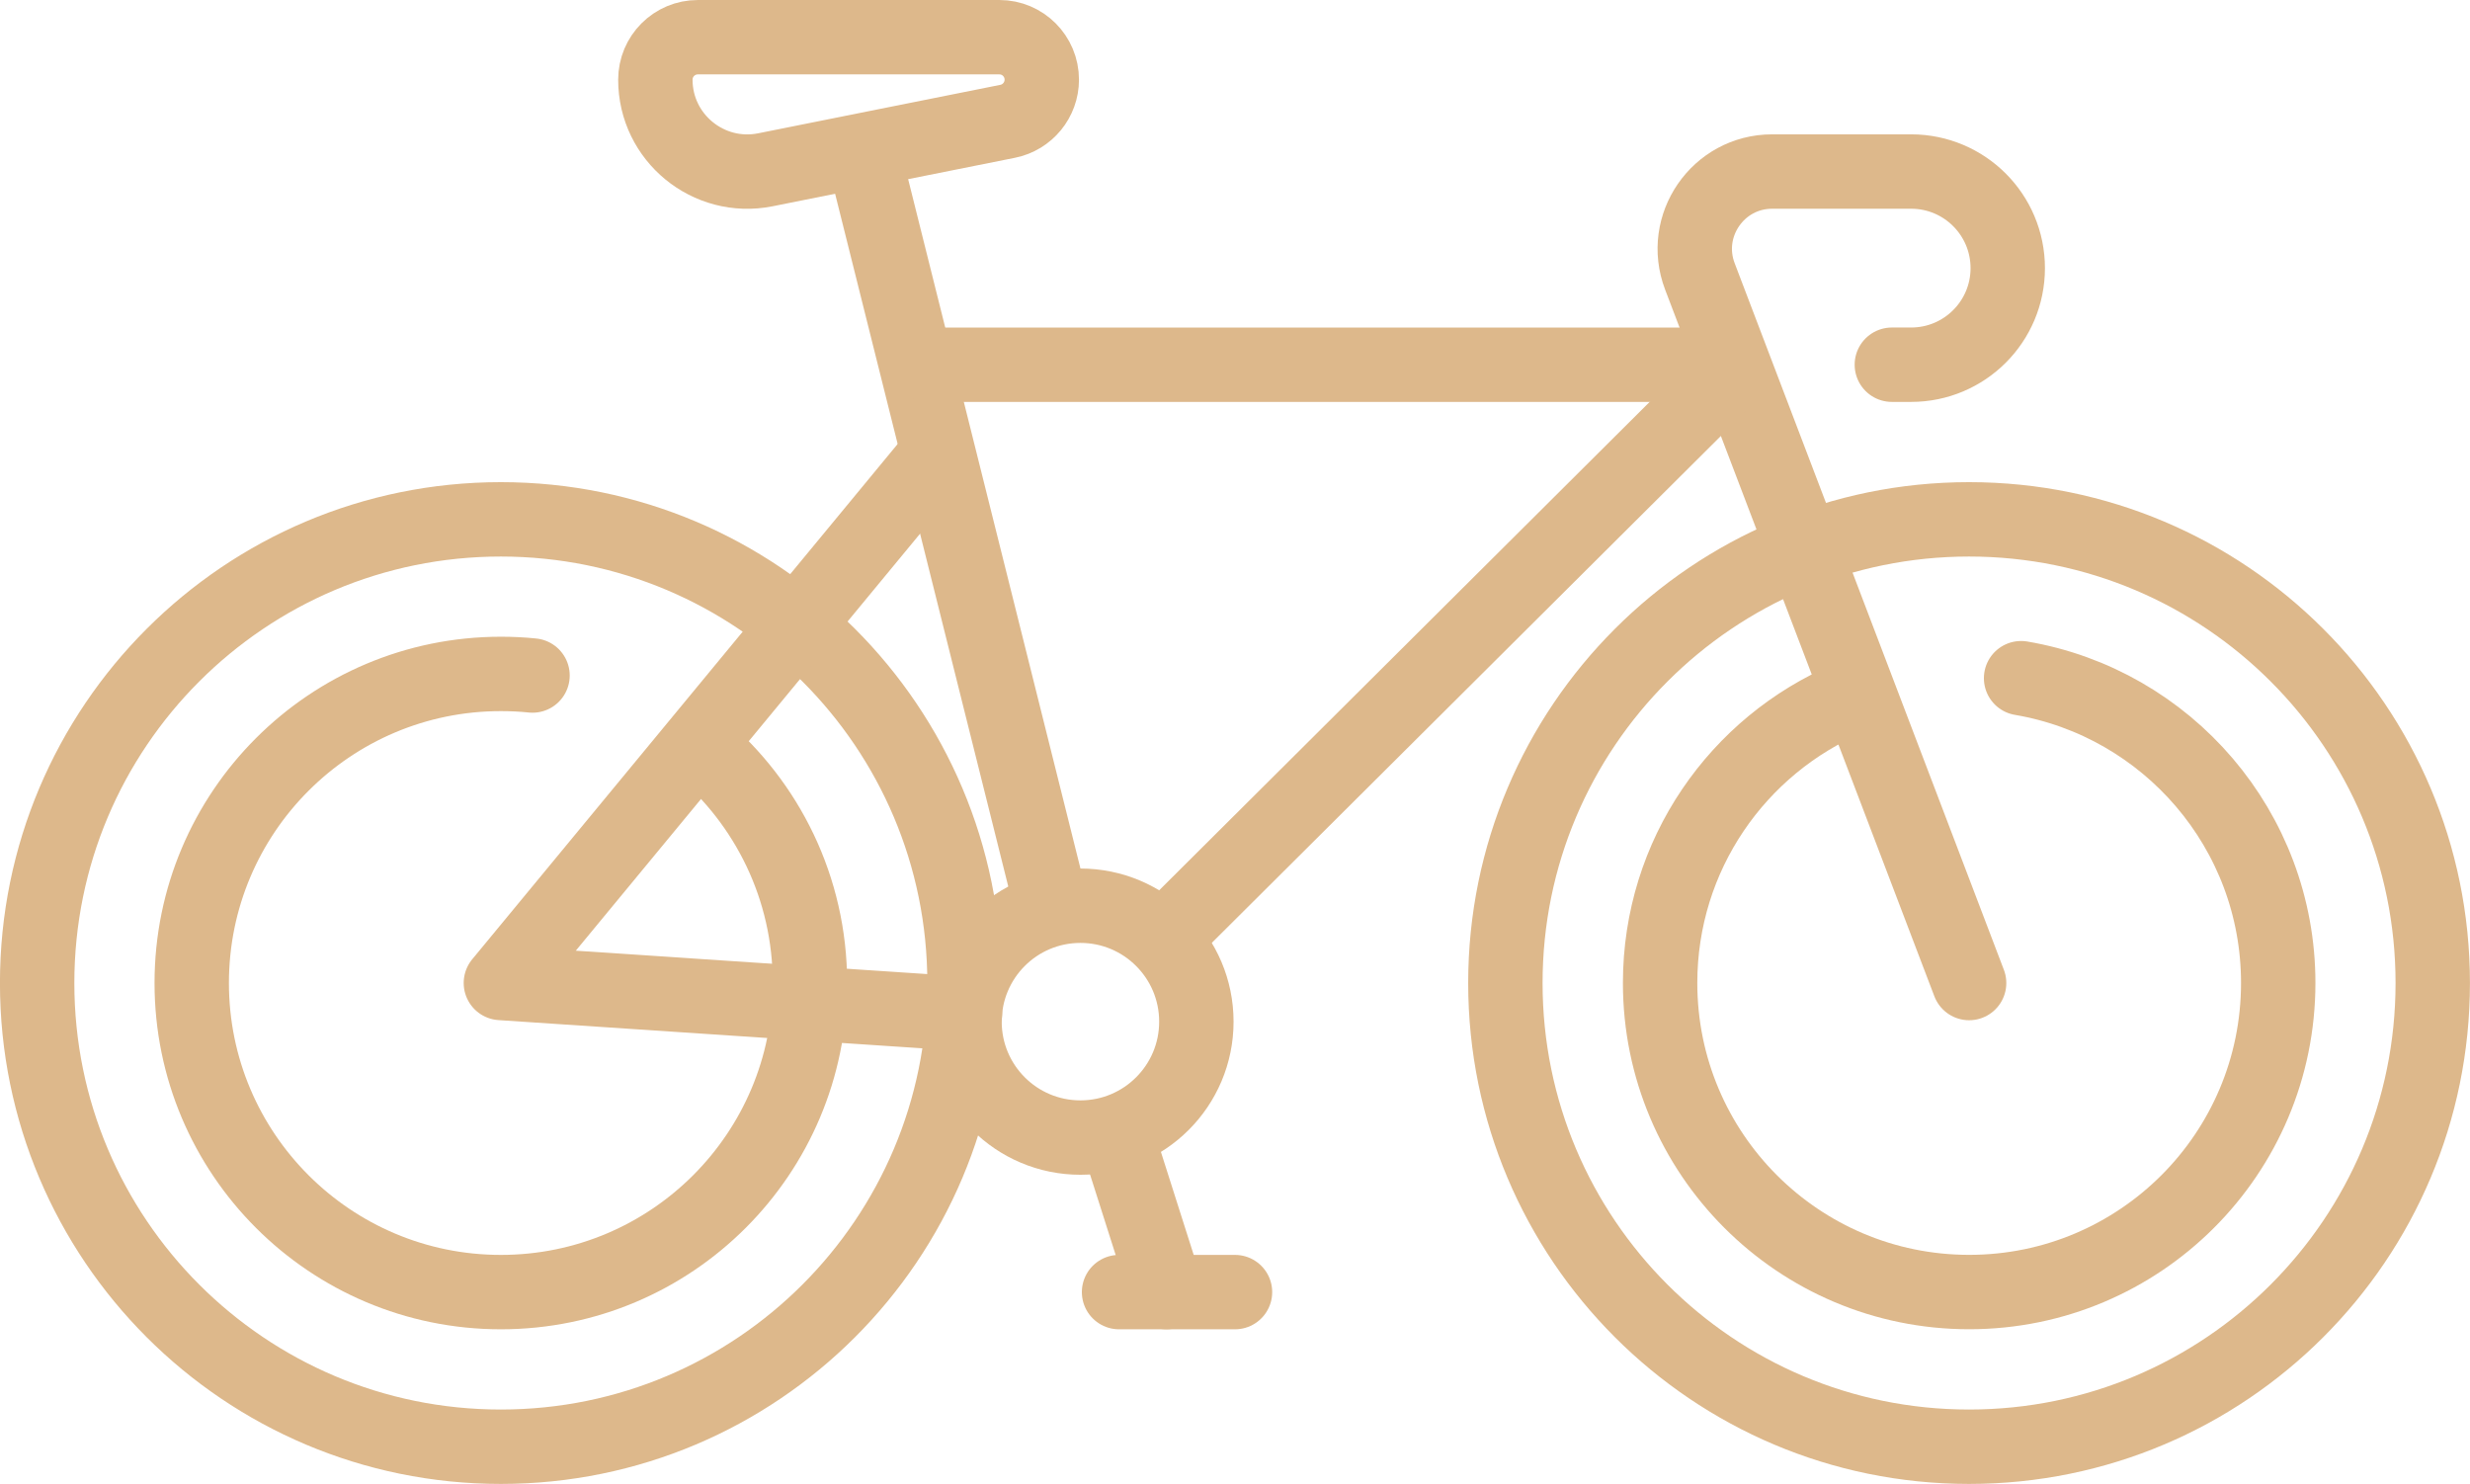
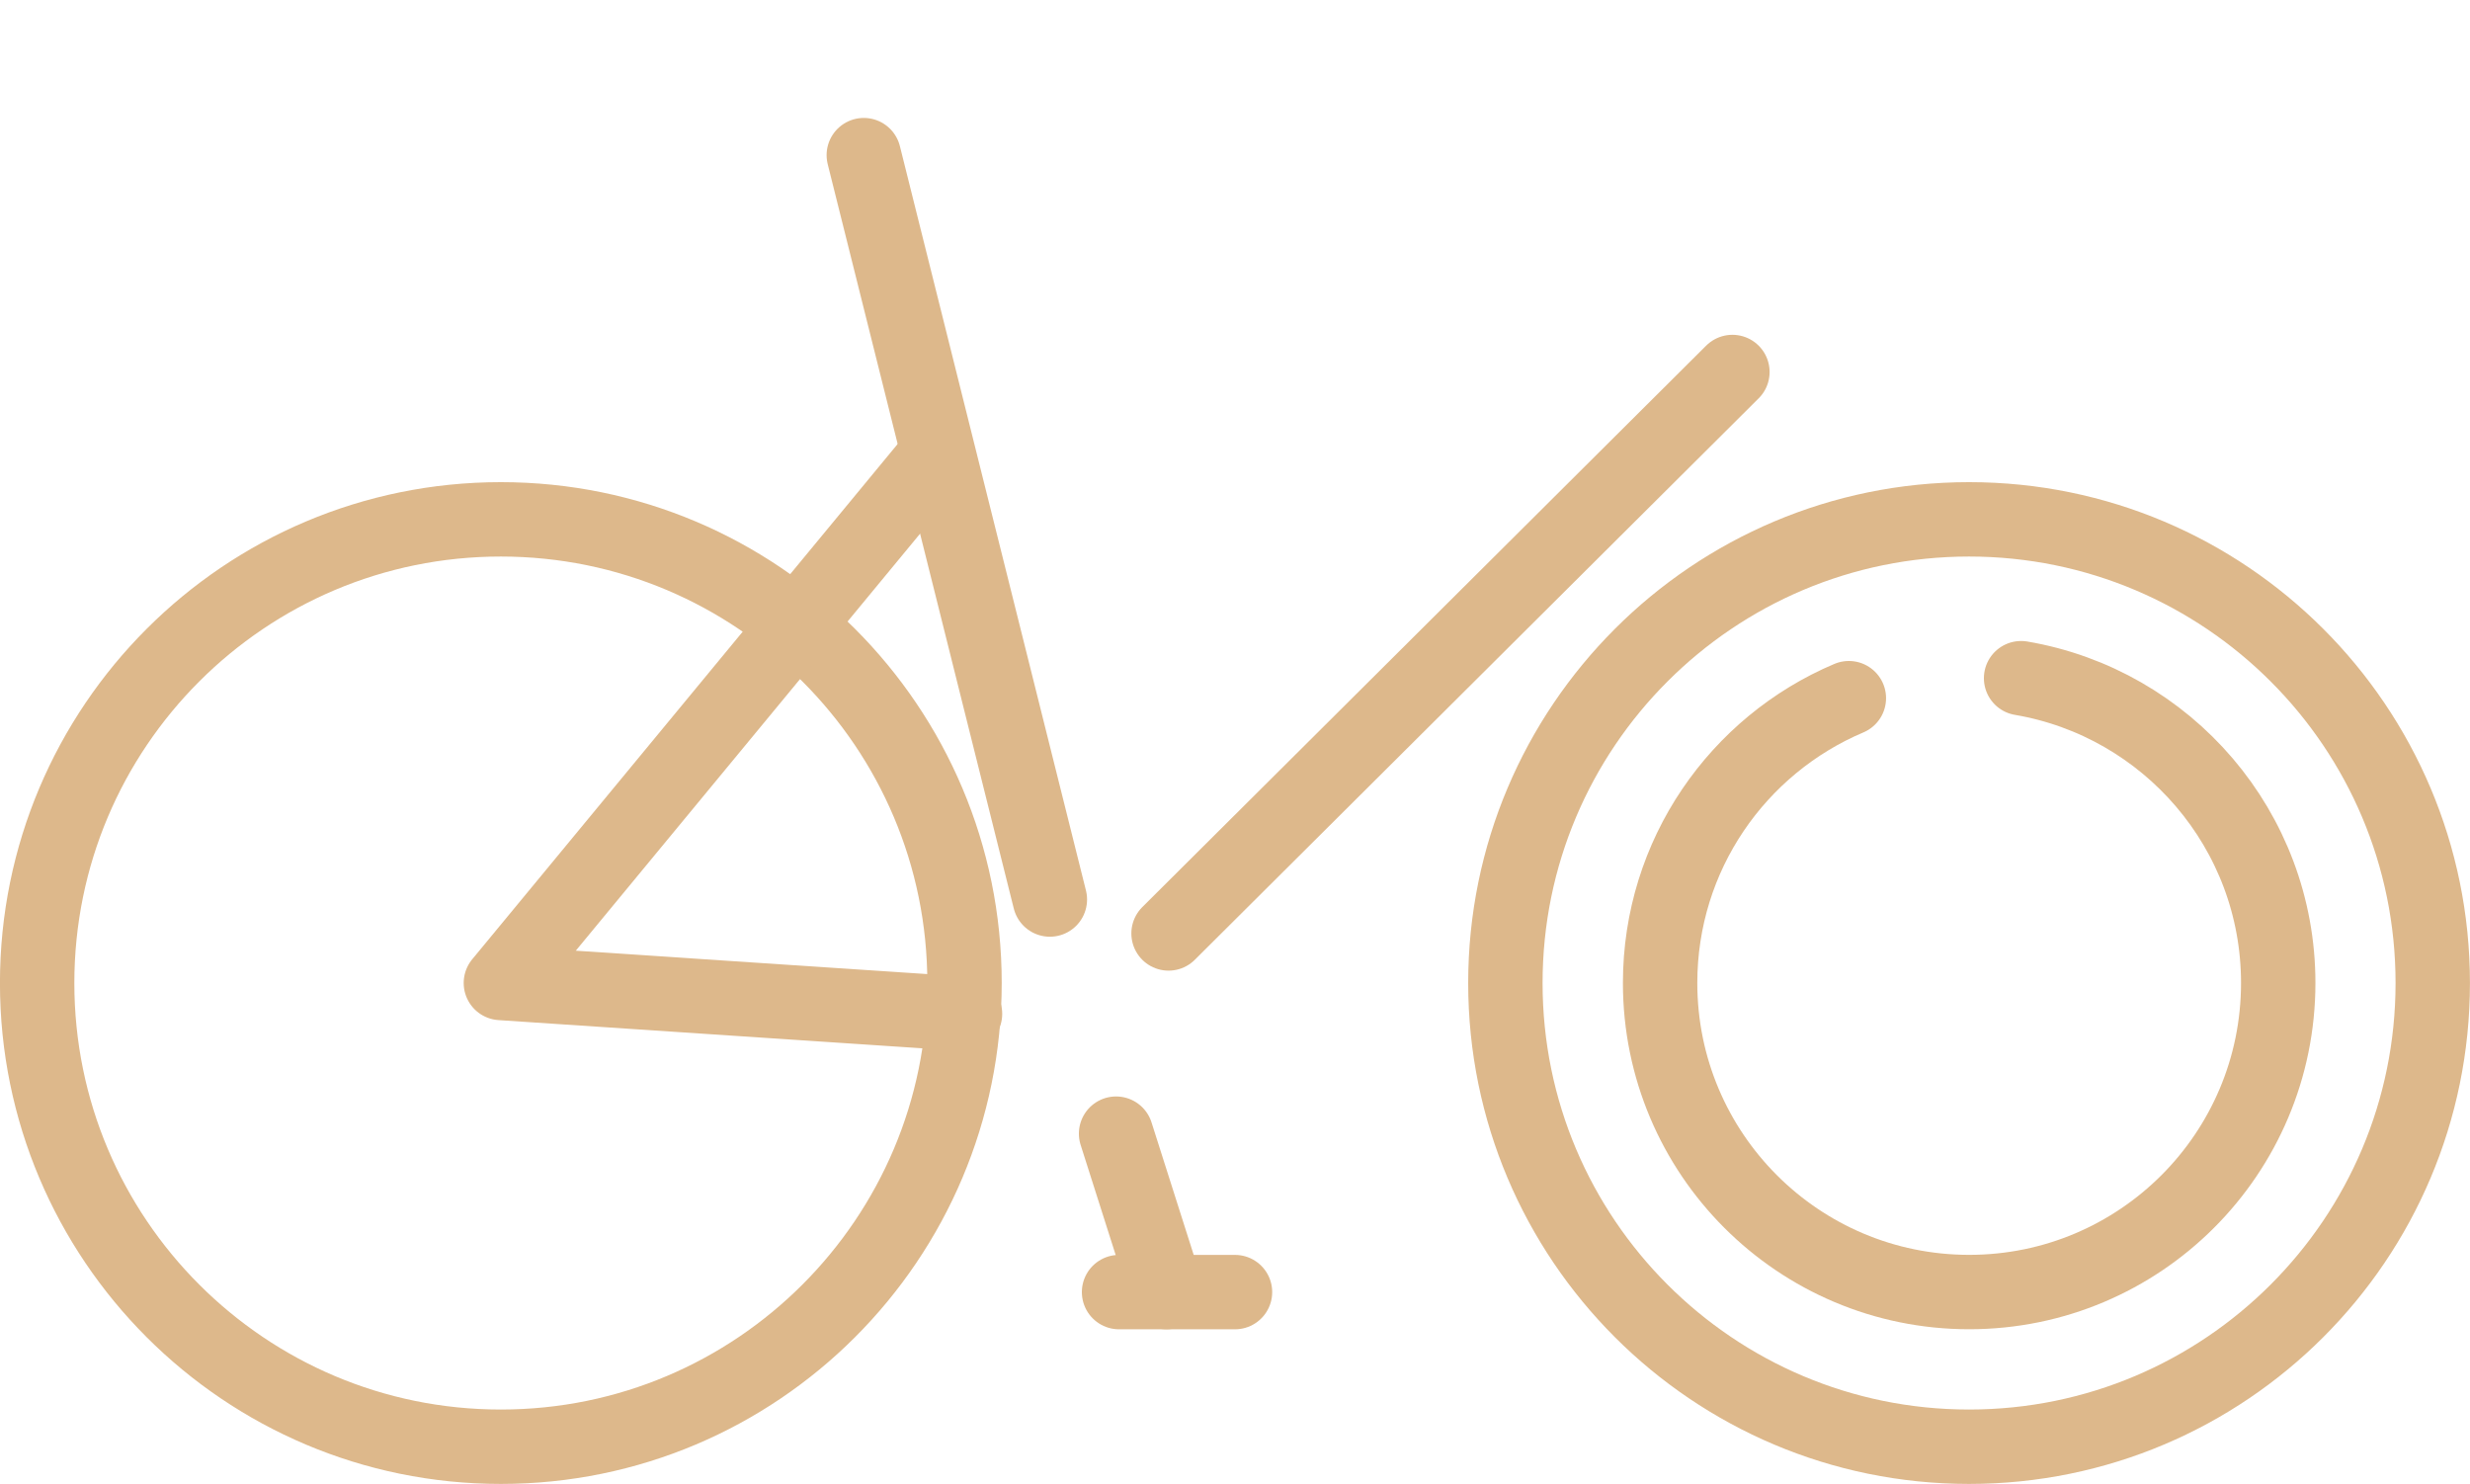
<svg xmlns="http://www.w3.org/2000/svg" version="1.1" id="Line" x="0px" y="0px" width="49.806px" height="29.922px" viewBox="-0.045 0.238 49.806 29.922" enable-background="new -0.045 0.238 49.806 29.922" xml:space="preserve">
  <g id="g187">
    <g id="g193" transform="translate(199.887,205.987)">
      <path id="path195" fill="none" stroke="#DDB88B" stroke-width="1.5" stroke-linecap="round" stroke-linejoin="round" stroke-miterlimit="10" d="    M-180.483-185.927c0,5.163-4.186,9.35-9.35,9.35s-9.35-4.187-9.35-9.35c0-5.164,4.186-9.35,9.35-9.35    S-180.483-191.091-180.483-185.927z" />
    </g>
    <g id="g197" transform="translate(144.929,255.103)">
-       <path id="path199" fill="none" stroke="#DDB88B" stroke-width="1.5" stroke-linecap="round" stroke-linejoin="round" stroke-miterlimit="10" d="    M-130.867-239.817c1.361,1.144,2.225,2.857,2.225,4.774c0,3.442-2.791,6.232-6.232,6.232c-3.443,0-6.234-2.79-6.234-6.232    c0-3.443,2.791-6.233,6.234-6.233c0.214,0,0.428,0.01,0.638,0.032" />
-     </g>
+       </g>
    <g id="g201" transform="translate(504.5,205.987)">
      <path id="path203" fill="none" stroke="#DDB88B" stroke-width="1.5" stroke-linecap="round" stroke-linejoin="round" stroke-miterlimit="10" d="    M-455.49-185.927c0,5.163-4.186,9.35-9.35,9.35c-5.163,0-9.35-4.187-9.35-9.35c0-5.164,4.187-9.35,9.35-9.35    C-459.675-195.277-455.49-191.091-455.49-185.927z" />
    </g>
    <g id="g205" transform="translate(419.09,269.213)">
      <path id="path207" fill="none" stroke="#DDB88B" stroke-width="1.5" stroke-linecap="round" stroke-linejoin="round" stroke-miterlimit="10" d="    M-378.381-255.3c2.943,0.5,5.185,3.061,5.185,6.146c0,3.442-2.79,6.232-6.232,6.232s-6.232-2.79-6.232-6.232    c0-2.583,1.569-4.797,3.806-5.743" />
    </g>
    <g id="g209" transform="translate(217.601,223.311)">
      <path id="path211" fill="none" stroke="#DDB88B" stroke-width="1.5" stroke-linecap="round" stroke-linejoin="round" stroke-miterlimit="10" d="    M-196.476-204.935l-3.752-15.01" />
    </g>
    <g id="g213" transform="translate(408.307,205.987)">
-       <path id="path215" fill="none" stroke="#DDB88B" stroke-width="1.5" stroke-linecap="round" stroke-linejoin="round" stroke-miterlimit="10" d="    M-368.646-185.927l-5.429-14.249c-0.388-1.02,0.366-2.114,1.457-2.114h2.803c1.076,0,1.948,0.872,1.948,1.948l0,0    c0,1.075-0.872,1.947-1.948,1.947h-0.389" />
-     </g>
+       </g>
    <g id="g217" transform="translate(135.758,393.397)">
-       <path id="path219" fill="none" stroke="#DDB88B" stroke-width="1.5" stroke-linecap="round" stroke-linejoin="round" stroke-miterlimit="10" d="    M-122.588-391.552L-122.588-391.552c0,1.168,1.07,2.045,2.217,1.817l4.887-0.978c0.399-0.08,0.688-0.432,0.688-0.839    c0-0.474-0.383-0.857-0.855-0.857h-6.079C-122.204-392.409-122.588-392.026-122.588-391.552z" />
-     </g>
+       </g>
    <g id="g221" transform="translate(192.372,334.245)">
-       <path id="path223" fill="none" stroke="#DDB88B" stroke-width="1.5" stroke-linecap="round" stroke-linejoin="round" stroke-miterlimit="10" d="    M-173.698-326.652h15.972" />
-     </g>
+       </g>
    <g id="g225" transform="translate(199.991,199.567)">
      <path id="path227" fill="none" stroke="#DDB88B" stroke-width="1.5" stroke-linecap="round" stroke-linejoin="round" stroke-miterlimit="10" d="    M-180.577-178.885l-9.359-0.623l8.765-10.616" />
    </g>
    <g id="g229" transform="translate(359.207,332.742)">
      <path id="path231" fill="none" stroke="#DDB88B" stroke-width="1.5" stroke-linecap="round" stroke-linejoin="round" stroke-miterlimit="10" d="    M-324.319-325.003l-11.37,11.321" />
    </g>
    <g id="g233" transform="translate(247.984,197.971)">
-       <path id="path235" fill="none" stroke="#DDB88B" stroke-width="1.5" stroke-linecap="round" stroke-linejoin="round" stroke-miterlimit="10" d="    M-223.905-177.132c0,1.291-1.047,2.337-2.338,2.337s-2.337-1.046-2.337-2.337c0-1.292,1.046-2.338,2.337-2.338    S-223.905-178.424-223.905-177.132z" />
-     </g>
+       </g>
    <g id="g237" transform="translate(231.329,174.733)">
      <path id="path239" fill="none" stroke="#DDB88B" stroke-width="1.5" stroke-linecap="round" stroke-linejoin="round" stroke-miterlimit="10" d="    M-208.869-151.636l1.017,3.195" />
    </g>
    <g id="g241" transform="translate(231.952,141.858)">
      <path id="path243" fill="none" stroke="#DDB88B" stroke-width="1.5" stroke-linecap="round" stroke-linejoin="round" stroke-miterlimit="10" d="    M-209.432-115.566h2.338" />
    </g>
  </g>
</svg>